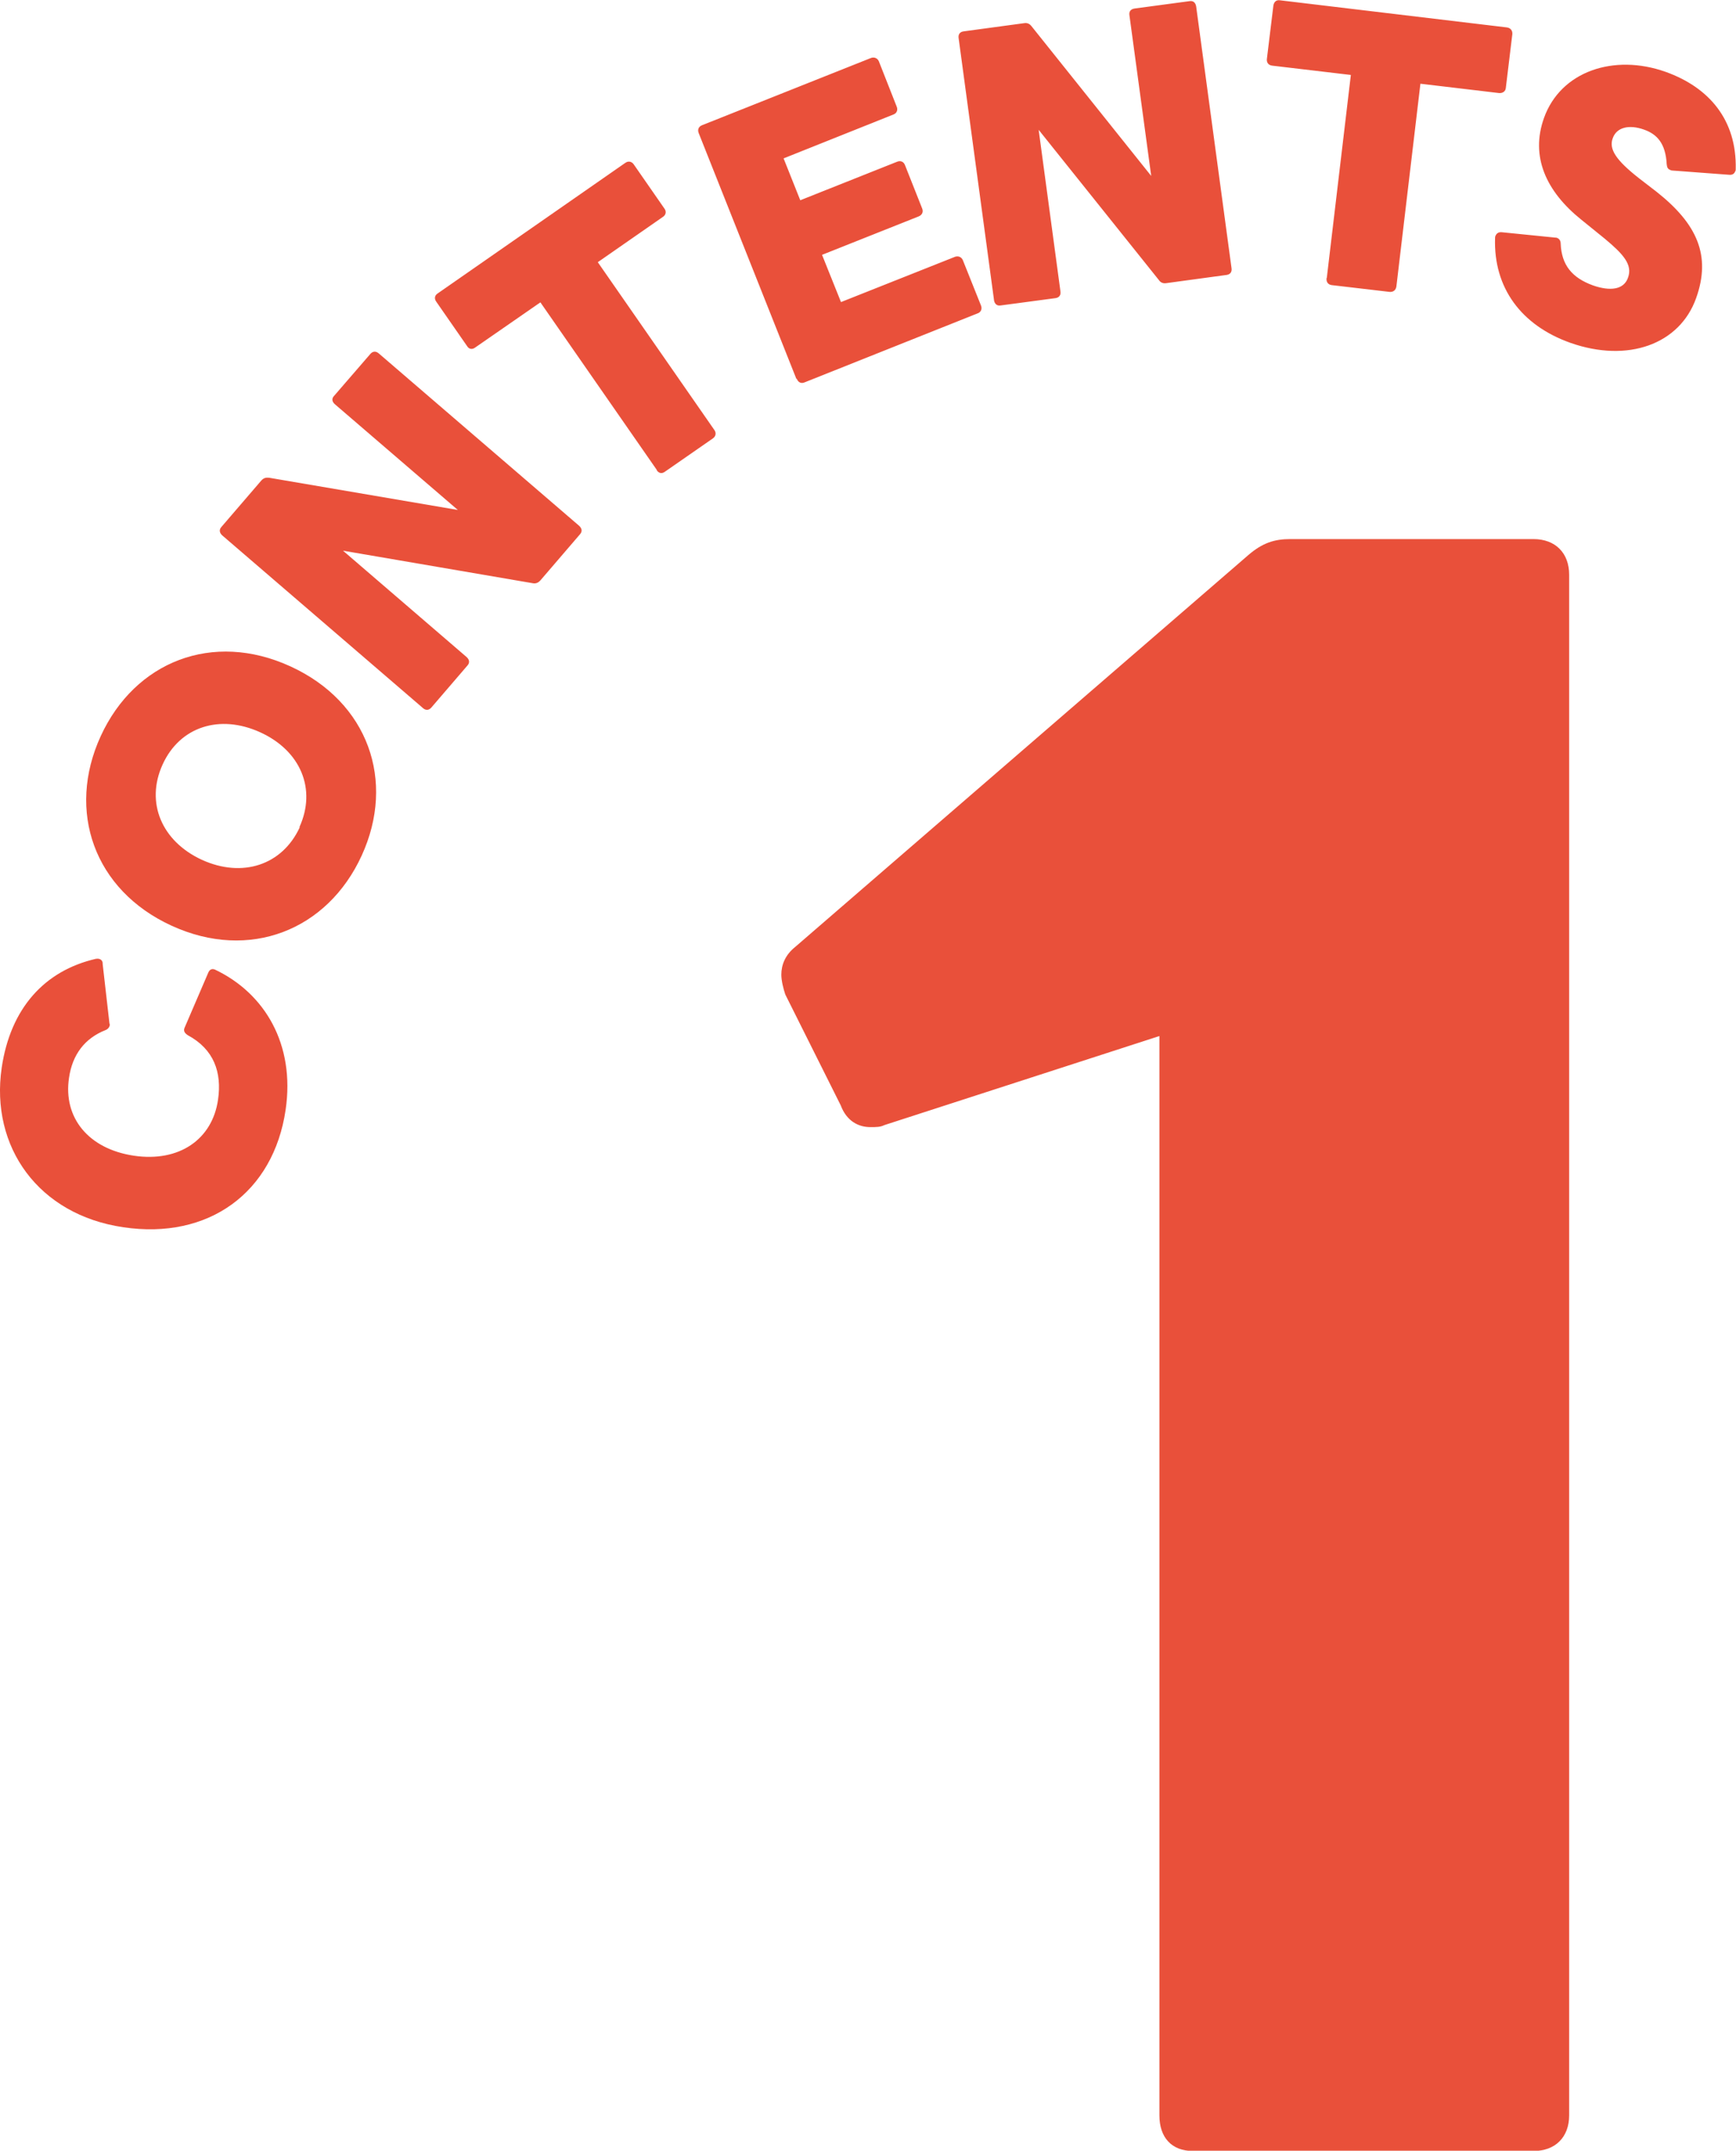
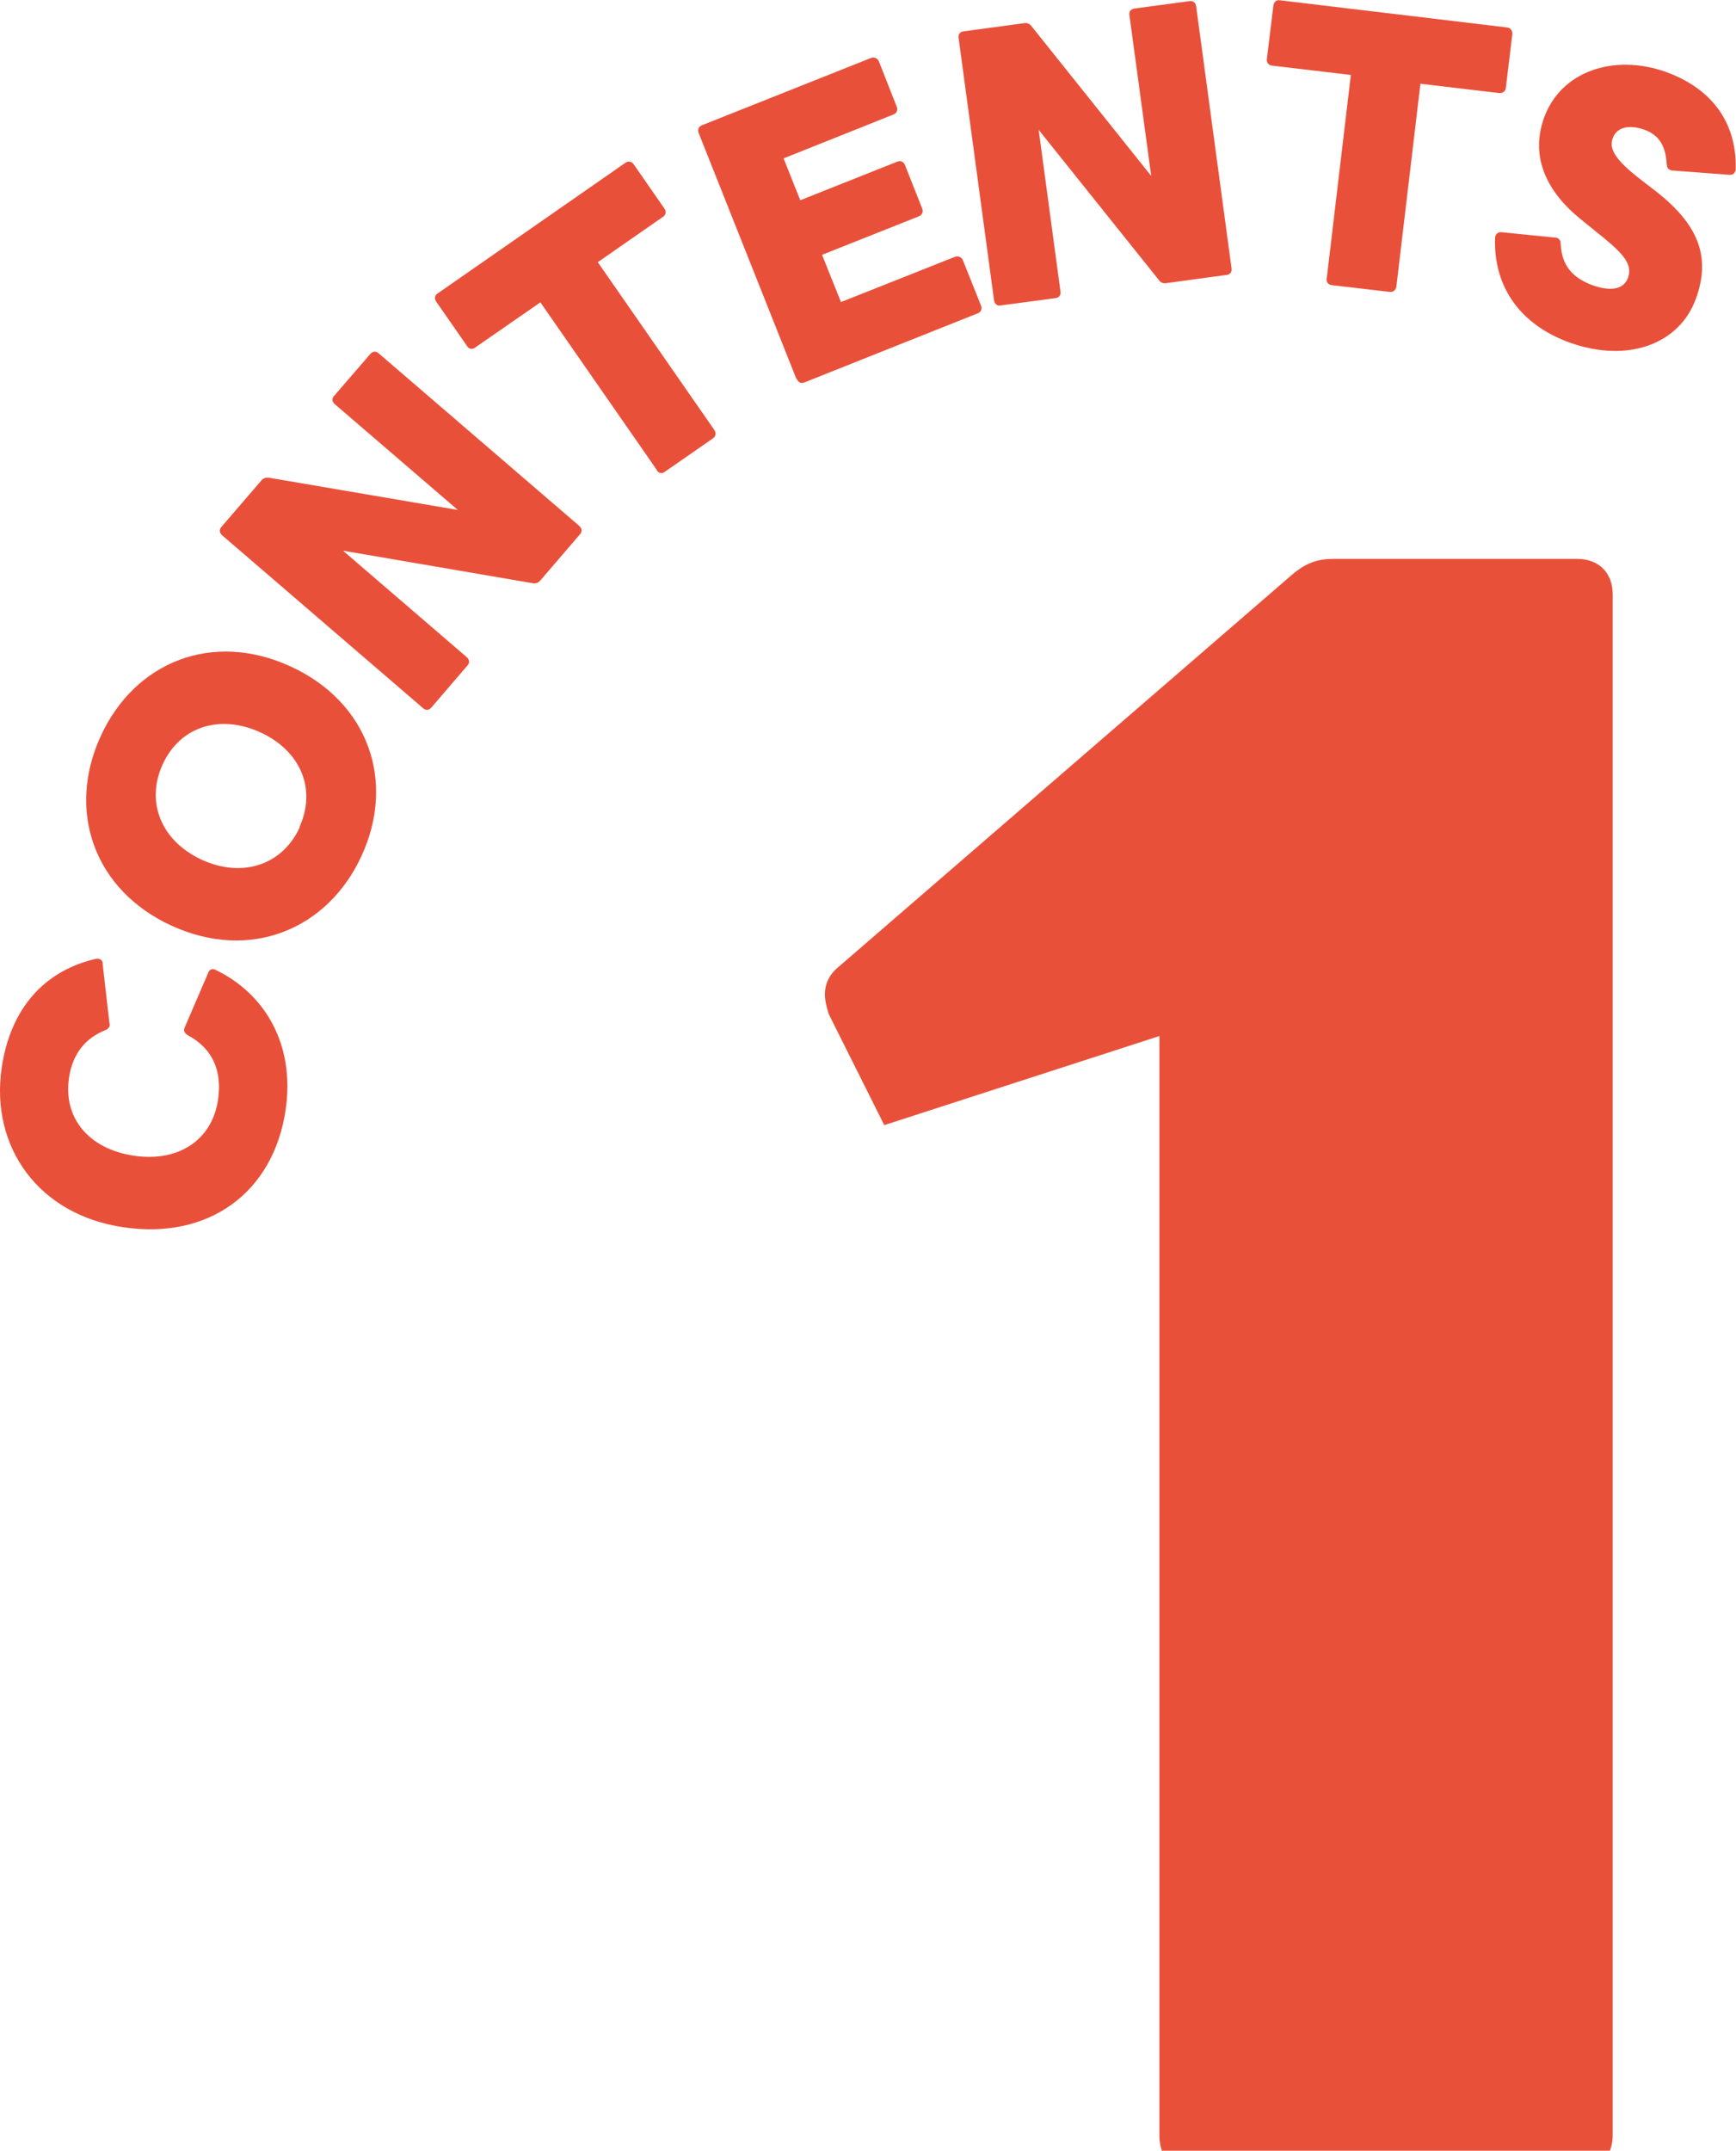
<svg xmlns="http://www.w3.org/2000/svg" id="_レイヤー_2" data-name="レイヤー 2" viewBox="0 0 61.39 76.04">
  <defs>
    <style>.cls-1{fill:#e9503a}</style>
  </defs>
  <g id="_キーアクティビティ" data-name="キーアクティビティ">
-     <path d="M41 74.78V36.63l-9.73 3.15c-.14.07-.28.07-.49.07-.42 0-.84-.21-1.05-.77l-1.96-3.92c-.07-.21-.14-.49-.14-.7 0-.35.14-.7.49-.98l16.03-13.86c.49-.42.91-.56 1.47-.56h8.61c.77 0 1.26.49 1.26 1.26v54.47c0 .77-.49 1.26-1.26 1.26H42.19c-.77 0-1.19-.49-1.19-1.26ZM4.36 43.39c-3-.44-4.71-2.84-4.3-5.64.31-2.1 1.51-3.43 3.33-3.85.04 0 .07-.01.1 0 .08.01.15.08.14.18l.24 2.1s.02.05.01.07c-.01.07-.07.14-.15.17-.73.29-1.17.86-1.29 1.69-.21 1.41.69 2.51 2.29 2.75 1.61.24 2.78-.58 2.98-1.98.14-.96-.14-1.78-1.07-2.28-.12-.08-.16-.16-.11-.27l.83-1.93c.05-.13.14-.16.24-.12 1.77.84 2.84 2.65 2.5 4.96-.43 2.93-2.73 4.6-5.74 4.15M6.07 32.73c-2.75-1.26-3.72-4.06-2.51-6.7s3.96-3.73 6.71-2.47 3.73 4.05 2.52 6.69-3.97 3.74-6.72 2.48m4.52-3.49c.61-1.34.04-2.7-1.39-3.35s-2.84-.2-3.45 1.14-.04 2.71 1.39 3.37c1.43.65 2.84.19 3.46-1.15ZM14.94 25.02l-7.08-6.09c-.1-.09-.12-.2-.03-.3l1.41-1.64c.08-.09.16-.11.27-.1l6.68 1.14-4.35-3.74c-.1-.09-.12-.2-.02-.3l1.28-1.48c.09-.1.2-.1.3-.01l7.08 6.09c.1.09.12.2.03.3l-1.4 1.63c-.08.09-.17.12-.27.1l-6.71-1.15 4.37 3.76c.1.09.12.2.03.3l-1.28 1.49c-.09.1-.2.1-.3.01ZM23.23 16.62l-4.12-5.93-2.31 1.6c-.11.08-.22.05-.28-.05l-1.09-1.57c-.08-.11-.06-.22.04-.29l6.64-4.62c.11-.08.23-.05.3.05l1.09 1.57c.07.1.05.22-.06.29l-2.3 1.6 4.12 5.93c.08.11.05.23-.05.3l-1.7 1.18c-.11.08-.22.05-.29-.06ZM28.16 13.39l-3.45-8.68c-.05-.12-.01-.23.11-.28l5.98-2.38c.11-.04.23 0 .28.12l.63 1.6c.05.12 0 .24-.12.28L27.71 5.6l.59 1.48 3.42-1.36c.12-.05.23-.01.28.11l.61 1.54c.05.12 0 .23-.12.28l-3.42 1.36.67 1.67 4.03-1.6c.11-.04.23 0 .28.12l.64 1.6c.05.12 0 .24-.12.28l-6.12 2.44c-.12.05-.22 0-.27-.12ZM35.15 10.6 33.9 1.35c-.02-.13.04-.22.17-.24l2.14-.29c.12-.02.2.02.27.11l4.23 5.29-.77-5.68c-.02-.13.04-.22.19-.24l1.94-.26c.13-.02.21.06.23.19l1.25 9.25c.02.13-.04.22-.17.24l-2.13.29c-.12.02-.21-.02-.27-.11l-4.25-5.31.77 5.71c.02.13-.04.22-.17.24l-1.95.26c-.13.02-.21-.06-.23-.19ZM46.92 9.82l.85-7.17-2.79-.33c-.13-.02-.19-.11-.18-.23L45.03.2c.02-.13.1-.21.23-.19l8.03.96c.13.02.2.11.19.24l-.23 1.9c-.01.12-.11.19-.24.18l-2.78-.33-.85 7.17c-.02.13-.11.2-.24.19l-2.05-.24c-.13-.02-.19-.11-.18-.24ZM52.87 8.41s0-.06.02-.08c.03-.08.11-.13.21-.12l1.89.19s.05 0 .07.01c.08.03.13.1.13.2.03.76.4 1.21 1.14 1.48.6.21 1.09.16 1.24-.27.17-.46-.16-.83-.82-1.38l-.84-.68c-1.23-.99-1.8-2.22-1.31-3.59.59-1.65 2.47-2.28 4.3-1.63 1.54.55 2.52 1.7 2.48 3.44 0 .03 0 .06-.02.08-.03.09-.11.13-.21.12l-2-.15s-.06 0-.08-.02c-.09-.03-.12-.09-.13-.2-.04-.75-.35-1.07-.81-1.23-.51-.18-.96-.09-1.1.31-.14.38.11.77.94 1.42l.61.47c1.43 1.13 1.94 2.25 1.4 3.76-.58 1.63-2.41 2.3-4.45 1.58-1.74-.62-2.72-1.95-2.66-3.71" class="cls-1" />
+     <path d="M41 74.78V36.63l-9.73 3.15l-1.96-3.92c-.07-.21-.14-.49-.14-.7 0-.35.14-.7.49-.98l16.03-13.86c.49-.42.91-.56 1.47-.56h8.61c.77 0 1.26.49 1.26 1.26v54.47c0 .77-.49 1.26-1.26 1.26H42.19c-.77 0-1.19-.49-1.19-1.26ZM4.36 43.39c-3-.44-4.71-2.84-4.3-5.64.31-2.1 1.51-3.43 3.33-3.85.04 0 .07-.01.1 0 .08.01.15.08.14.18l.24 2.1s.02.05.01.07c-.01.07-.07.14-.15.17-.73.29-1.17.86-1.29 1.69-.21 1.41.69 2.51 2.29 2.75 1.61.24 2.78-.58 2.98-1.98.14-.96-.14-1.78-1.07-2.28-.12-.08-.16-.16-.11-.27l.83-1.93c.05-.13.14-.16.24-.12 1.77.84 2.84 2.65 2.5 4.96-.43 2.93-2.73 4.6-5.74 4.15M6.07 32.73c-2.75-1.26-3.72-4.06-2.51-6.7s3.96-3.73 6.71-2.47 3.73 4.05 2.52 6.69-3.97 3.74-6.72 2.48m4.52-3.49c.61-1.34.04-2.7-1.39-3.35s-2.84-.2-3.45 1.14-.04 2.71 1.39 3.37c1.43.65 2.84.19 3.46-1.15ZM14.94 25.02l-7.08-6.09c-.1-.09-.12-.2-.03-.3l1.41-1.64c.08-.09.16-.11.27-.1l6.68 1.14-4.35-3.74c-.1-.09-.12-.2-.02-.3l1.28-1.48c.09-.1.2-.1.3-.01l7.08 6.09c.1.09.12.2.03.3l-1.4 1.63c-.08.09-.17.12-.27.1l-6.71-1.15 4.37 3.76c.1.09.12.2.03.3l-1.28 1.49c-.09.1-.2.1-.3.01ZM23.23 16.62l-4.12-5.93-2.31 1.6c-.11.08-.22.05-.28-.05l-1.09-1.57c-.08-.11-.06-.22.04-.29l6.64-4.62c.11-.08.23-.05.3.05l1.09 1.57c.07.1.05.22-.06.29l-2.3 1.6 4.12 5.93c.08.11.05.23-.05.3l-1.7 1.18c-.11.08-.22.05-.29-.06ZM28.16 13.39l-3.45-8.68c-.05-.12-.01-.23.11-.28l5.98-2.38c.11-.04.23 0 .28.12l.63 1.6c.05.12 0 .24-.12.28L27.71 5.6l.59 1.48 3.42-1.36c.12-.05.23-.01.28.11l.61 1.54c.05.12 0 .23-.12.28l-3.42 1.36.67 1.67 4.03-1.6c.11-.04.23 0 .28.12l.64 1.6c.05.12 0 .24-.12.28l-6.12 2.44c-.12.05-.22 0-.27-.12ZM35.15 10.6 33.9 1.35c-.02-.13.04-.22.17-.24l2.14-.29c.12-.02.2.02.27.11l4.23 5.29-.77-5.68c-.02-.13.04-.22.19-.24l1.94-.26c.13-.02.21.06.23.19l1.25 9.25c.02.13-.04.22-.17.24l-2.13.29c-.12.02-.21-.02-.27-.11l-4.25-5.31.77 5.71c.02.13-.04.22-.17.24l-1.95.26c-.13.02-.21-.06-.23-.19ZM46.92 9.82l.85-7.17-2.79-.33c-.13-.02-.19-.11-.18-.23L45.03.2c.02-.13.1-.21.23-.19l8.03.96c.13.02.2.11.19.24l-.23 1.9c-.01.12-.11.19-.24.18l-2.78-.33-.85 7.17c-.02.13-.11.2-.24.19l-2.05-.24c-.13-.02-.19-.11-.18-.24ZM52.87 8.41s0-.06.02-.08c.03-.08.11-.13.21-.12l1.89.19s.05 0 .07.01c.08.03.13.1.13.2.03.76.4 1.21 1.14 1.48.6.21 1.09.16 1.24-.27.17-.46-.16-.83-.82-1.38l-.84-.68c-1.23-.99-1.8-2.22-1.31-3.59.59-1.65 2.47-2.28 4.3-1.63 1.54.55 2.52 1.7 2.48 3.44 0 .03 0 .06-.02.08-.03.09-.11.13-.21.12l-2-.15s-.06 0-.08-.02c-.09-.03-.12-.09-.13-.2-.04-.75-.35-1.07-.81-1.23-.51-.18-.96-.09-1.1.31-.14.38.11.77.94 1.42l.61.47c1.43 1.13 1.94 2.25 1.4 3.76-.58 1.63-2.41 2.3-4.45 1.58-1.74-.62-2.72-1.95-2.66-3.71" class="cls-1" />
  </g>
</svg>